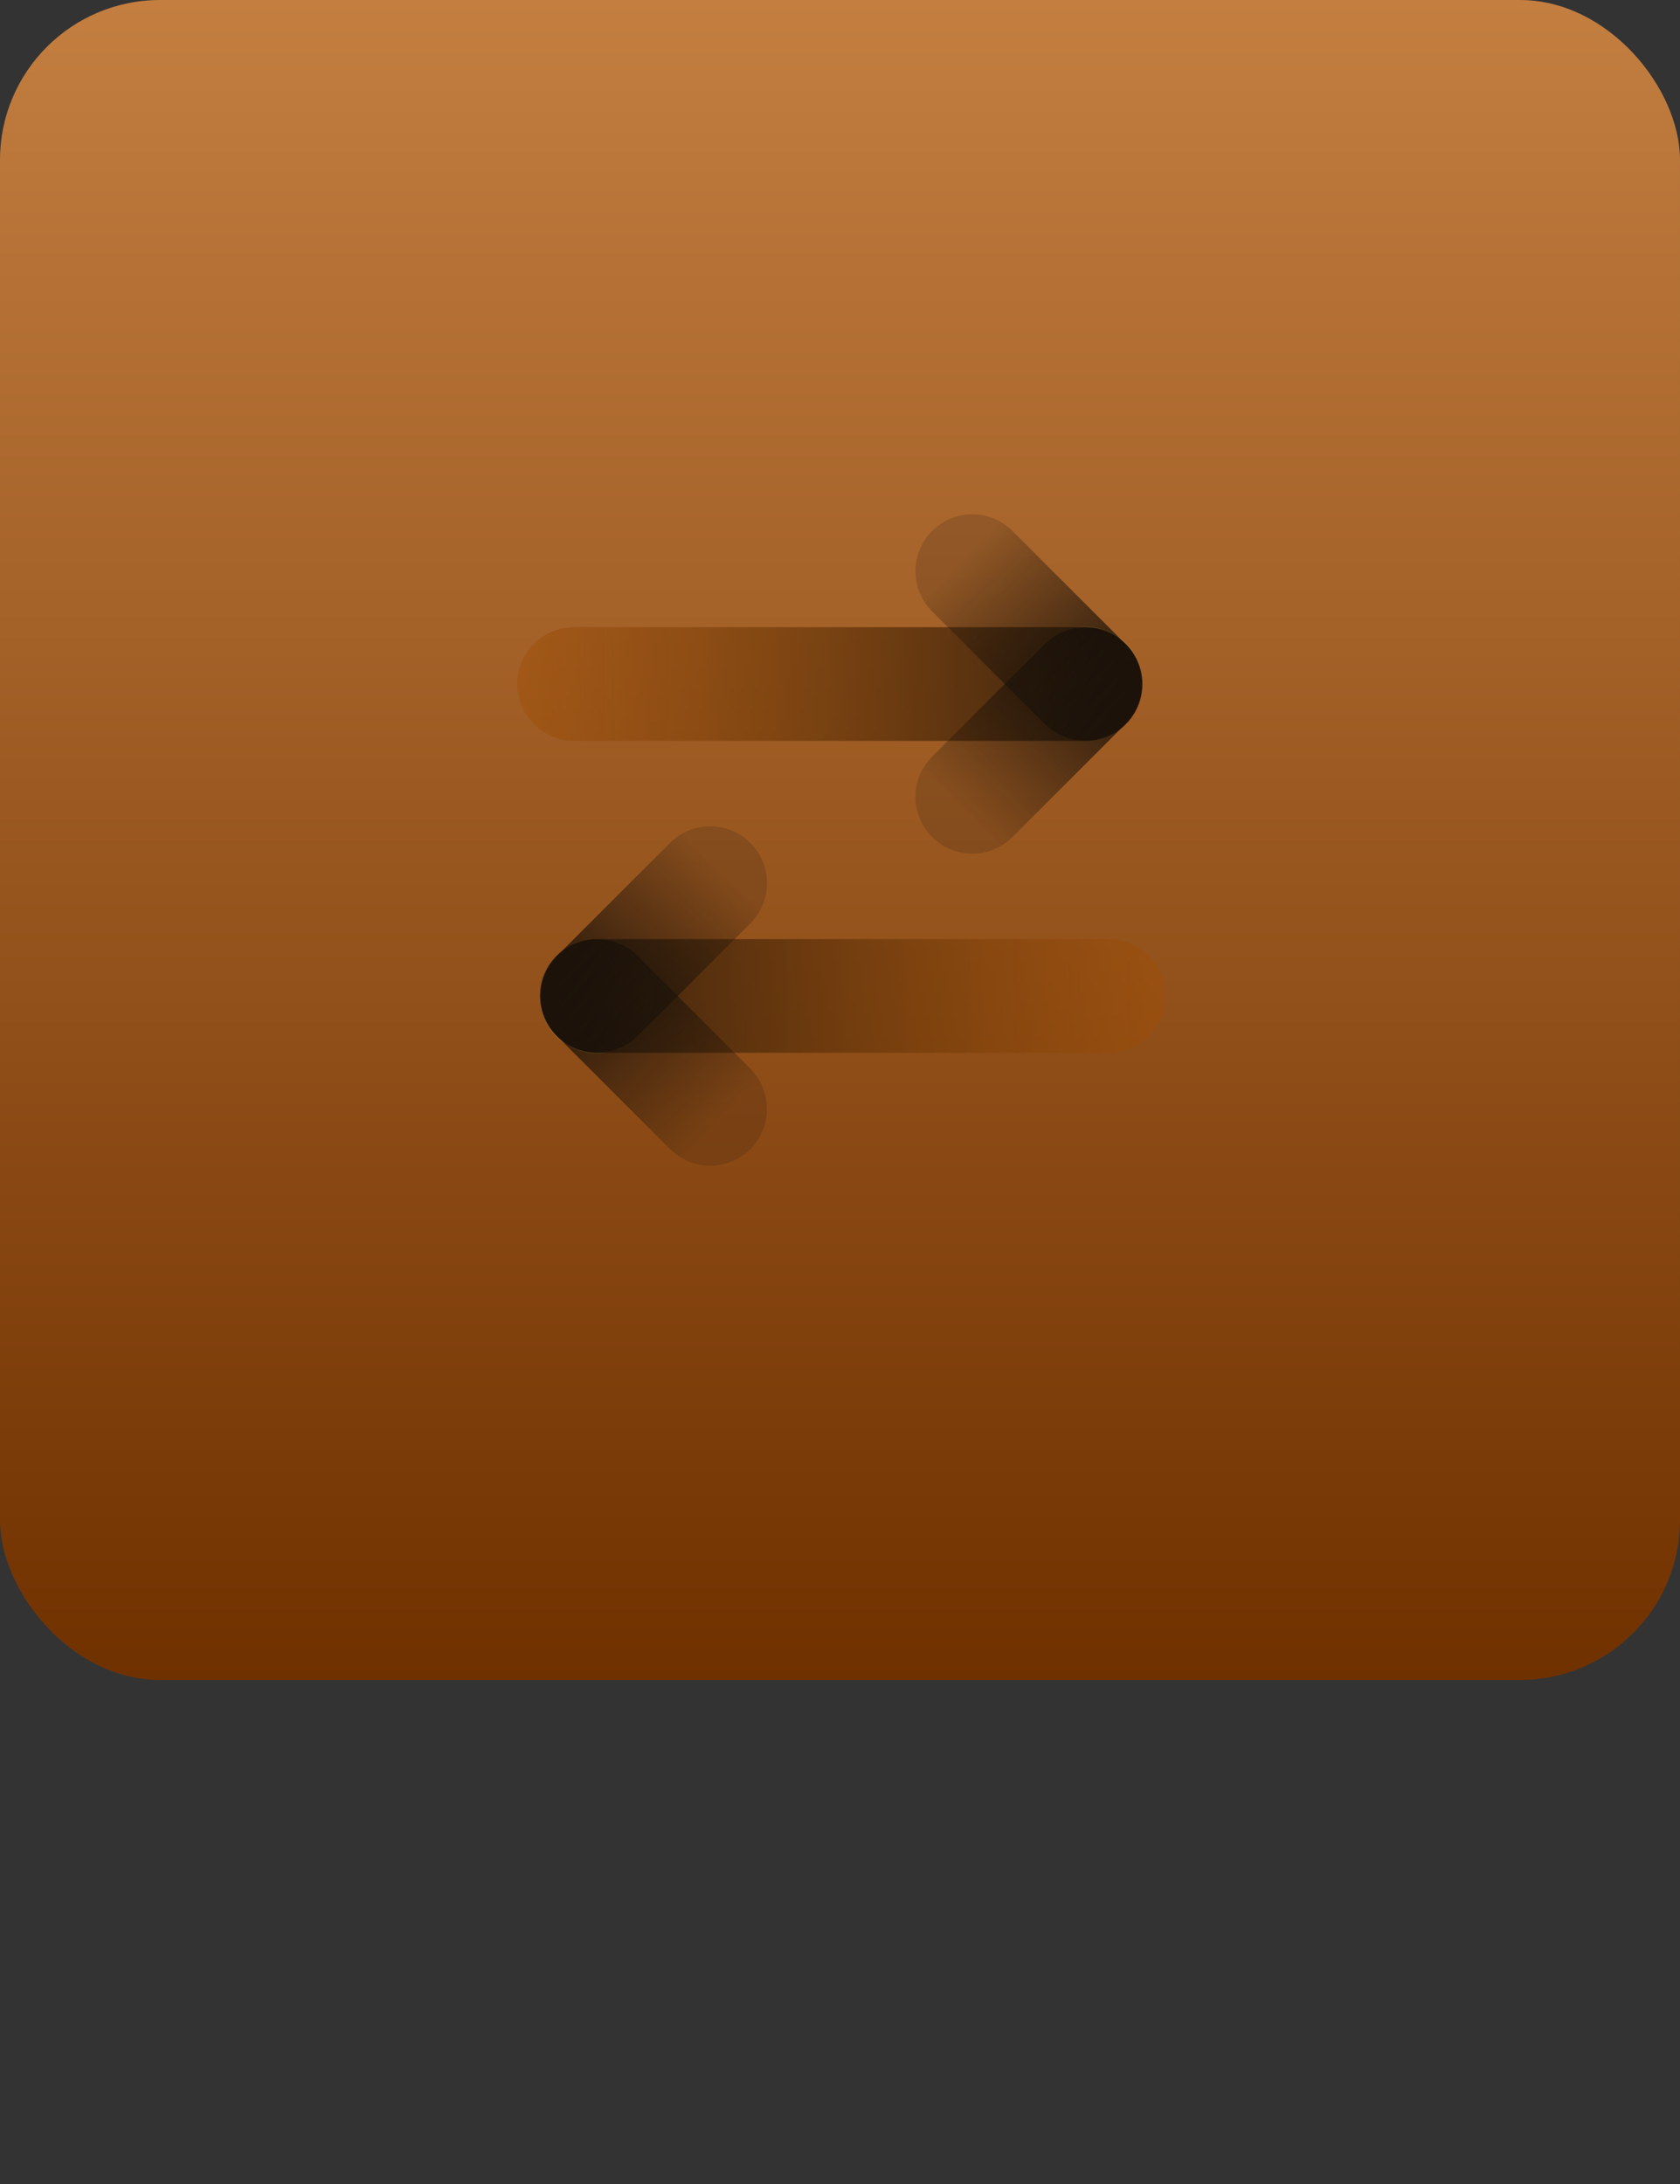
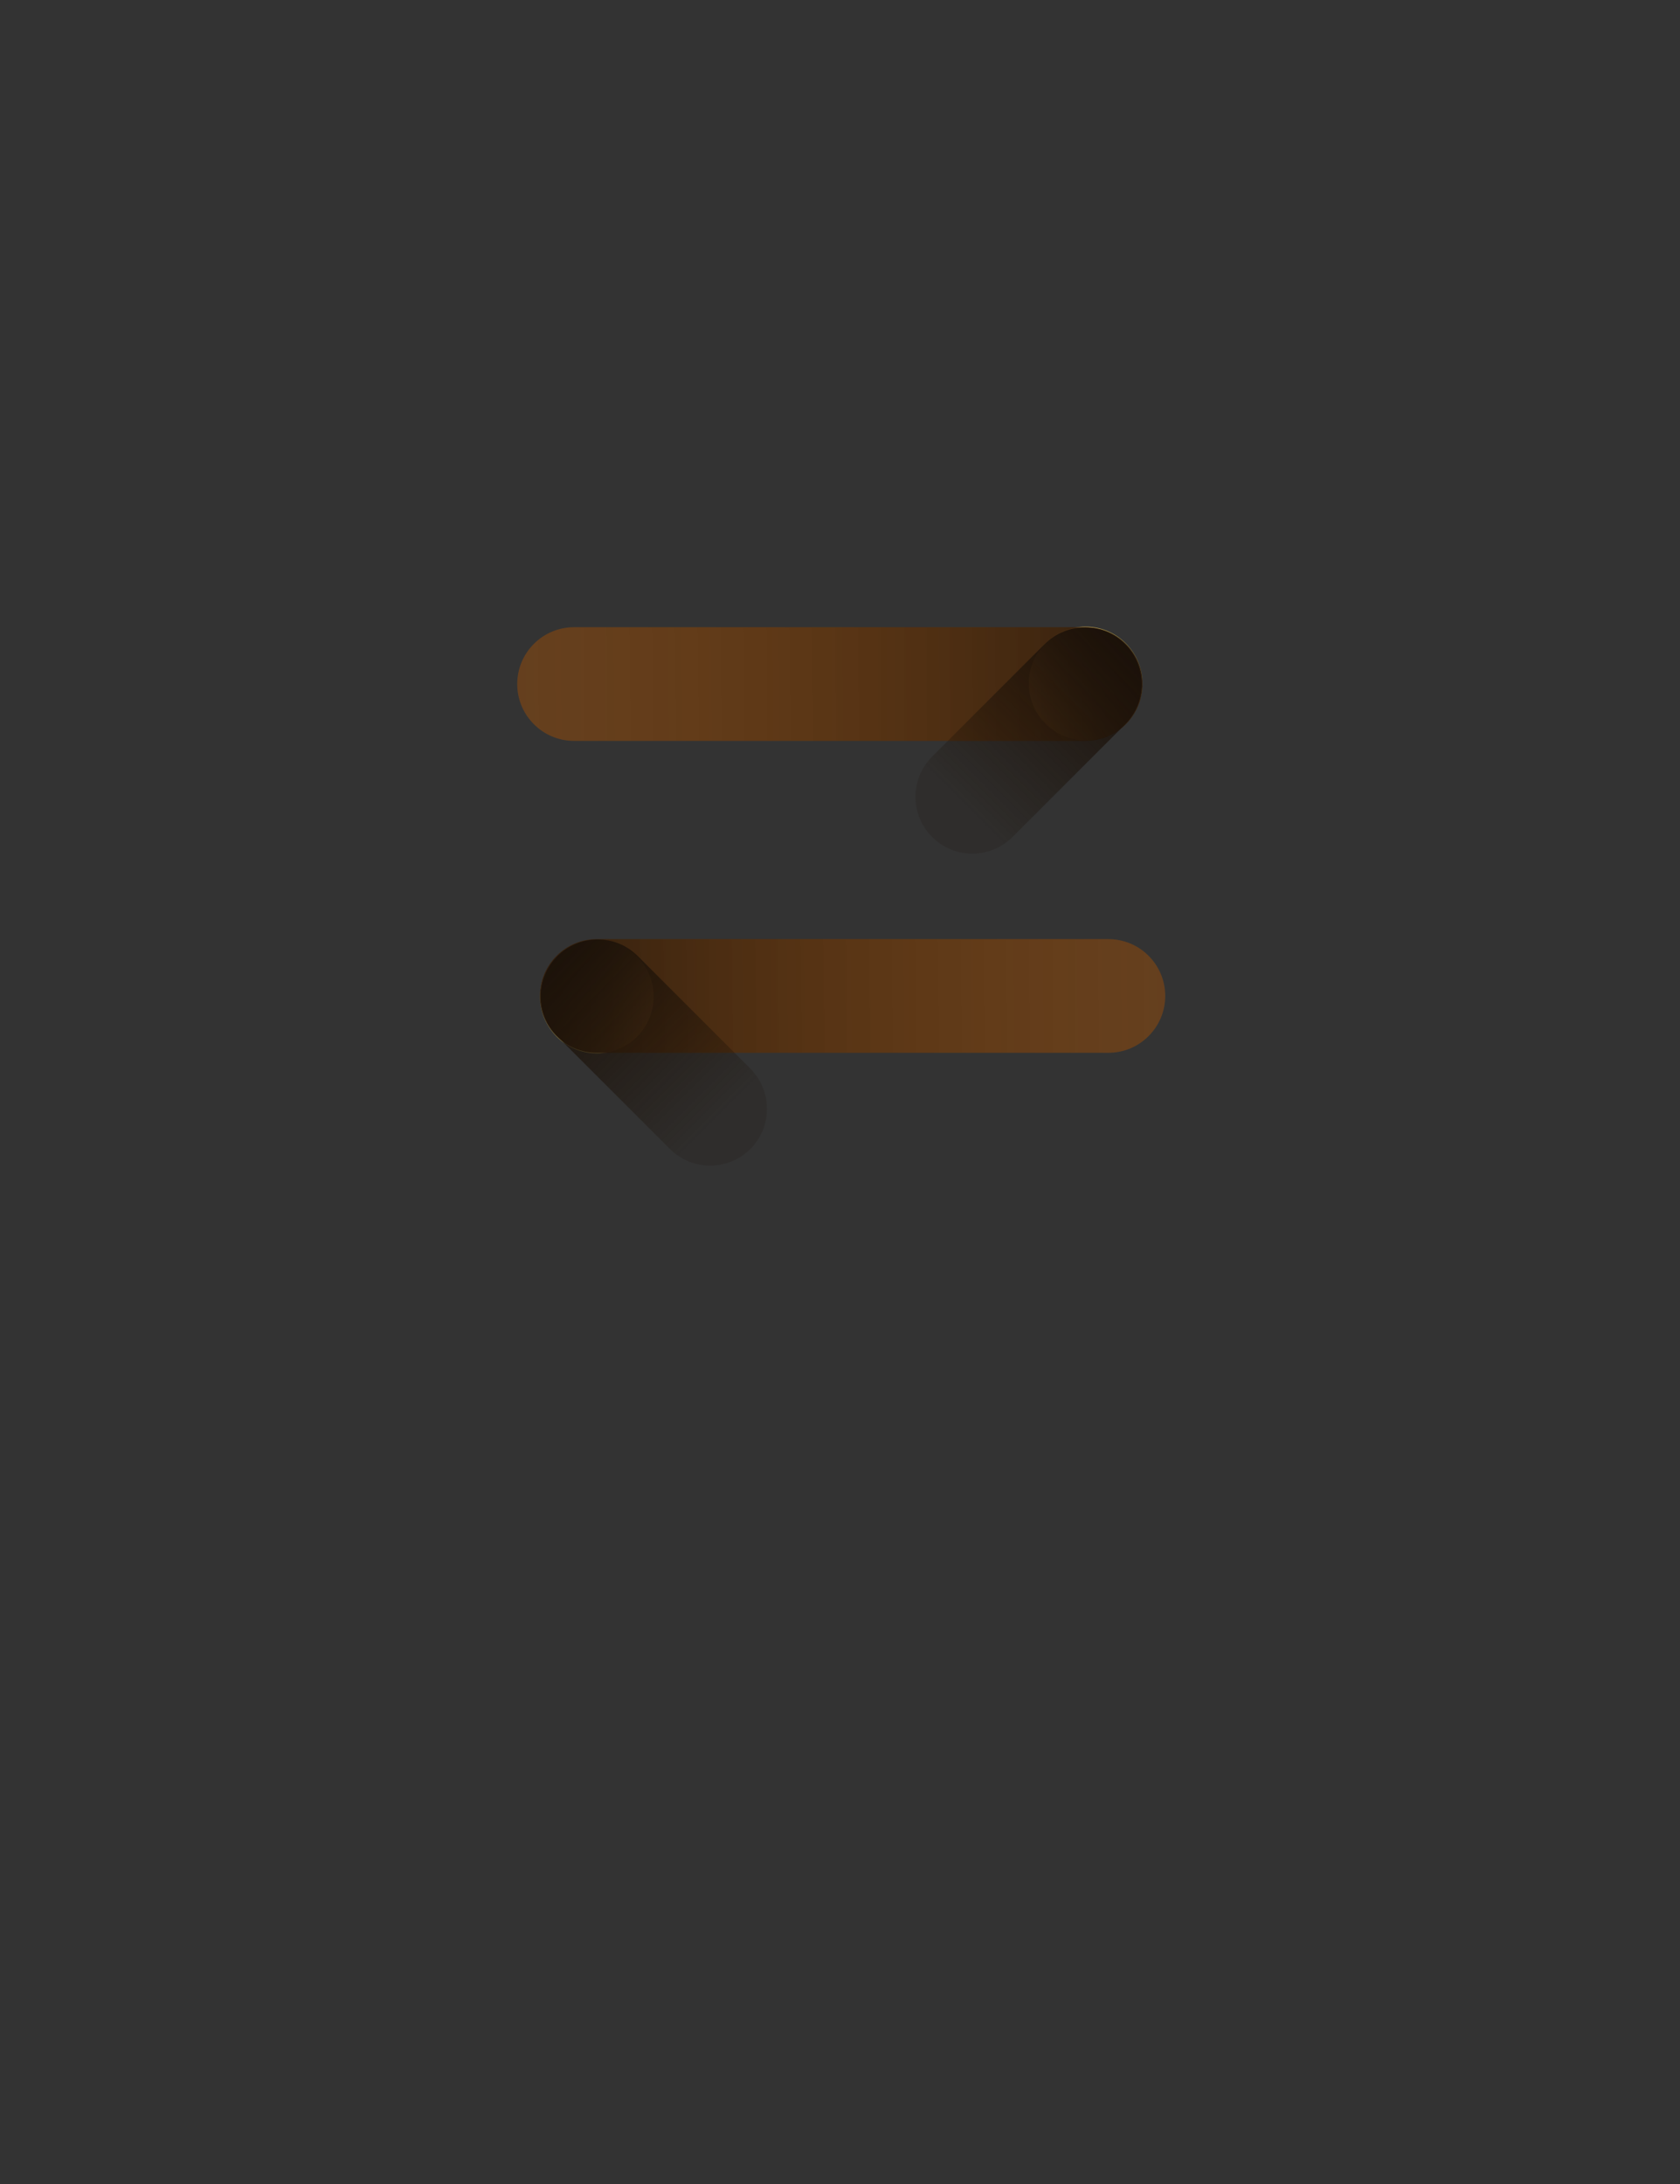
<svg xmlns="http://www.w3.org/2000/svg" width="210" height="273" viewBox="0 0 210 273" fill="none">
  <rect x="0" y="0" width="210" height="273" fill="#333333" stroke="none" />
  <g clip-path="url(#clip0_243_2034)">
-     <rect width="210" height="210" rx="20" fill="url(#paint0_linear_243_2034)" />
    <path d="M142.81 85.435C142.81 81.511 139.629 78.33 135.705 78.33C131.781 78.33 128.6 81.511 128.6 85.435C128.6 89.359 131.781 92.54 135.705 92.54C139.629 92.54 142.81 89.359 142.81 85.435Z" fill="url(#paint1_linear_243_2034)" />
    <path d="M135.705 92.611C139.629 92.611 142.811 89.43 142.811 85.506C142.811 81.582 139.629 78.401 135.705 78.401L71.758 78.401C67.834 78.401 64.653 81.582 64.653 85.506C64.653 89.43 67.834 92.611 71.758 92.611L135.705 92.611Z" fill="url(#paint2_linear_243_2034)" />
    <path d="M140.628 90.561C143.402 87.786 143.402 83.287 140.628 80.512C137.853 77.737 133.354 77.737 130.579 80.512L116.512 94.58C113.737 97.355 113.737 101.854 116.512 104.628C119.286 107.403 123.785 107.403 126.56 104.628L140.628 90.561Z" fill="url(#paint3_linear_243_2034)" />
-     <path d="M130.58 90.488C133.355 93.263 137.853 93.263 140.628 90.488C143.403 87.713 143.403 83.215 140.628 80.44L126.56 66.372C123.786 63.597 119.287 63.597 116.512 66.372C113.737 69.147 113.737 73.645 116.512 76.42L130.58 90.488Z" fill="url(#paint4_linear_243_2034)" />
    <path d="M67.495 124.565C67.495 128.489 70.676 131.67 74.6 131.67C78.524 131.67 81.705 128.489 81.705 124.565C81.705 120.641 78.524 117.46 74.6 117.46C70.676 117.46 67.495 120.641 67.495 124.565Z" fill="url(#paint5_linear_243_2034)" />
    <path d="M74.599 117.389C70.675 117.389 67.494 120.57 67.494 124.494C67.494 128.418 70.675 131.599 74.599 131.599L138.547 131.599C142.471 131.599 145.652 128.418 145.652 124.494C145.652 120.57 142.471 117.389 138.547 117.389L74.599 117.389Z" fill="url(#paint6_linear_243_2034)" />
-     <path d="M69.677 119.44C66.902 122.214 66.902 126.713 69.677 129.488C72.452 132.263 76.951 132.263 79.725 129.488L93.793 115.42C96.568 112.646 96.568 108.147 93.793 105.372C91.018 102.597 86.519 102.597 83.745 105.372L69.677 119.44Z" fill="url(#paint7_linear_243_2034)" />
    <path d="M79.725 119.512C76.95 116.737 72.451 116.737 69.677 119.512C66.902 122.287 66.902 126.786 69.677 129.561L83.744 143.628C86.519 146.403 91.018 146.403 93.793 143.628C96.567 140.854 96.567 136.355 93.793 133.58L79.725 119.512Z" fill="url(#paint8_linear_243_2034)" />
  </g>
  <defs>
    <linearGradient id="paint0_linear_243_2034" x1="105" y1="0" x2="105" y2="210" gradientUnits="userSpaceOnUse">
      <stop stop-color="#C37E40" />
      <stop offset="1" stop-color="#703100" />
    </linearGradient>
    <linearGradient id="paint1_linear_243_2034" x1="142.81" y1="84.251" x2="128.599" y2="84.251" gradientUnits="userSpaceOnUse">
      <stop stop-color="#FFF25B" stop-opacity="0.26" />
      <stop offset="1" stop-color="#FFB76A" />
    </linearGradient>
    <linearGradient id="paint2_linear_243_2034" x1="-2.695" y1="86" x2="143" y2="84.5" gradientUnits="userSpaceOnUse">
      <stop stop-color="#FF7800" stop-opacity="0" />
      <stop offset="1" stop-color="#301E0E" />
    </linearGradient>
    <linearGradient id="paint3_linear_243_2034" x1="140.628" y1="80.513" x2="120.223" y2="100.918" gradientUnits="userSpaceOnUse">
      <stop stop-color="#1B1109" />
      <stop offset="1" stop-color="#1C1209" stop-opacity="0.17" />
    </linearGradient>
    <linearGradient id="paint4_linear_243_2034" x1="140.628" y1="90.488" x2="120.223" y2="70.082" gradientUnits="userSpaceOnUse">
      <stop stop-color="#1C1209" />
      <stop offset="1" stop-color="#1C1209" stop-opacity="0.17" />
    </linearGradient>
    <linearGradient id="paint5_linear_243_2034" x1="67.495" y1="125.749" x2="81.706" y2="125.749" gradientUnits="userSpaceOnUse">
      <stop stop-color="#FFF25B" stop-opacity="0.26" />
      <stop offset="1" stop-color="#FFB76A" />
    </linearGradient>
    <linearGradient id="paint6_linear_243_2034" x1="213" y1="124" x2="67.305" y2="125.5" gradientUnits="userSpaceOnUse">
      <stop stop-color="#FF7800" stop-opacity="0" />
      <stop offset="1" stop-color="#301E0E" />
    </linearGradient>
    <linearGradient id="paint7_linear_243_2034" x1="69.677" y1="129.488" x2="90.082" y2="109.082" gradientUnits="userSpaceOnUse">
      <stop stop-color="#1B1109" />
      <stop offset="1" stop-color="#1C1209" stop-opacity="0.17" />
    </linearGradient>
    <linearGradient id="paint8_linear_243_2034" x1="69.676" y1="119.512" x2="90.082" y2="139.918" gradientUnits="userSpaceOnUse">
      <stop stop-color="#1C1209" />
      <stop offset="1" stop-color="#1C1209" stop-opacity="0.17" />
    </linearGradient>
    <clipPath id="clip0_243_2034">
      <rect width="210" height="210" fill="white" />
    </clipPath>
  </defs>
</svg>